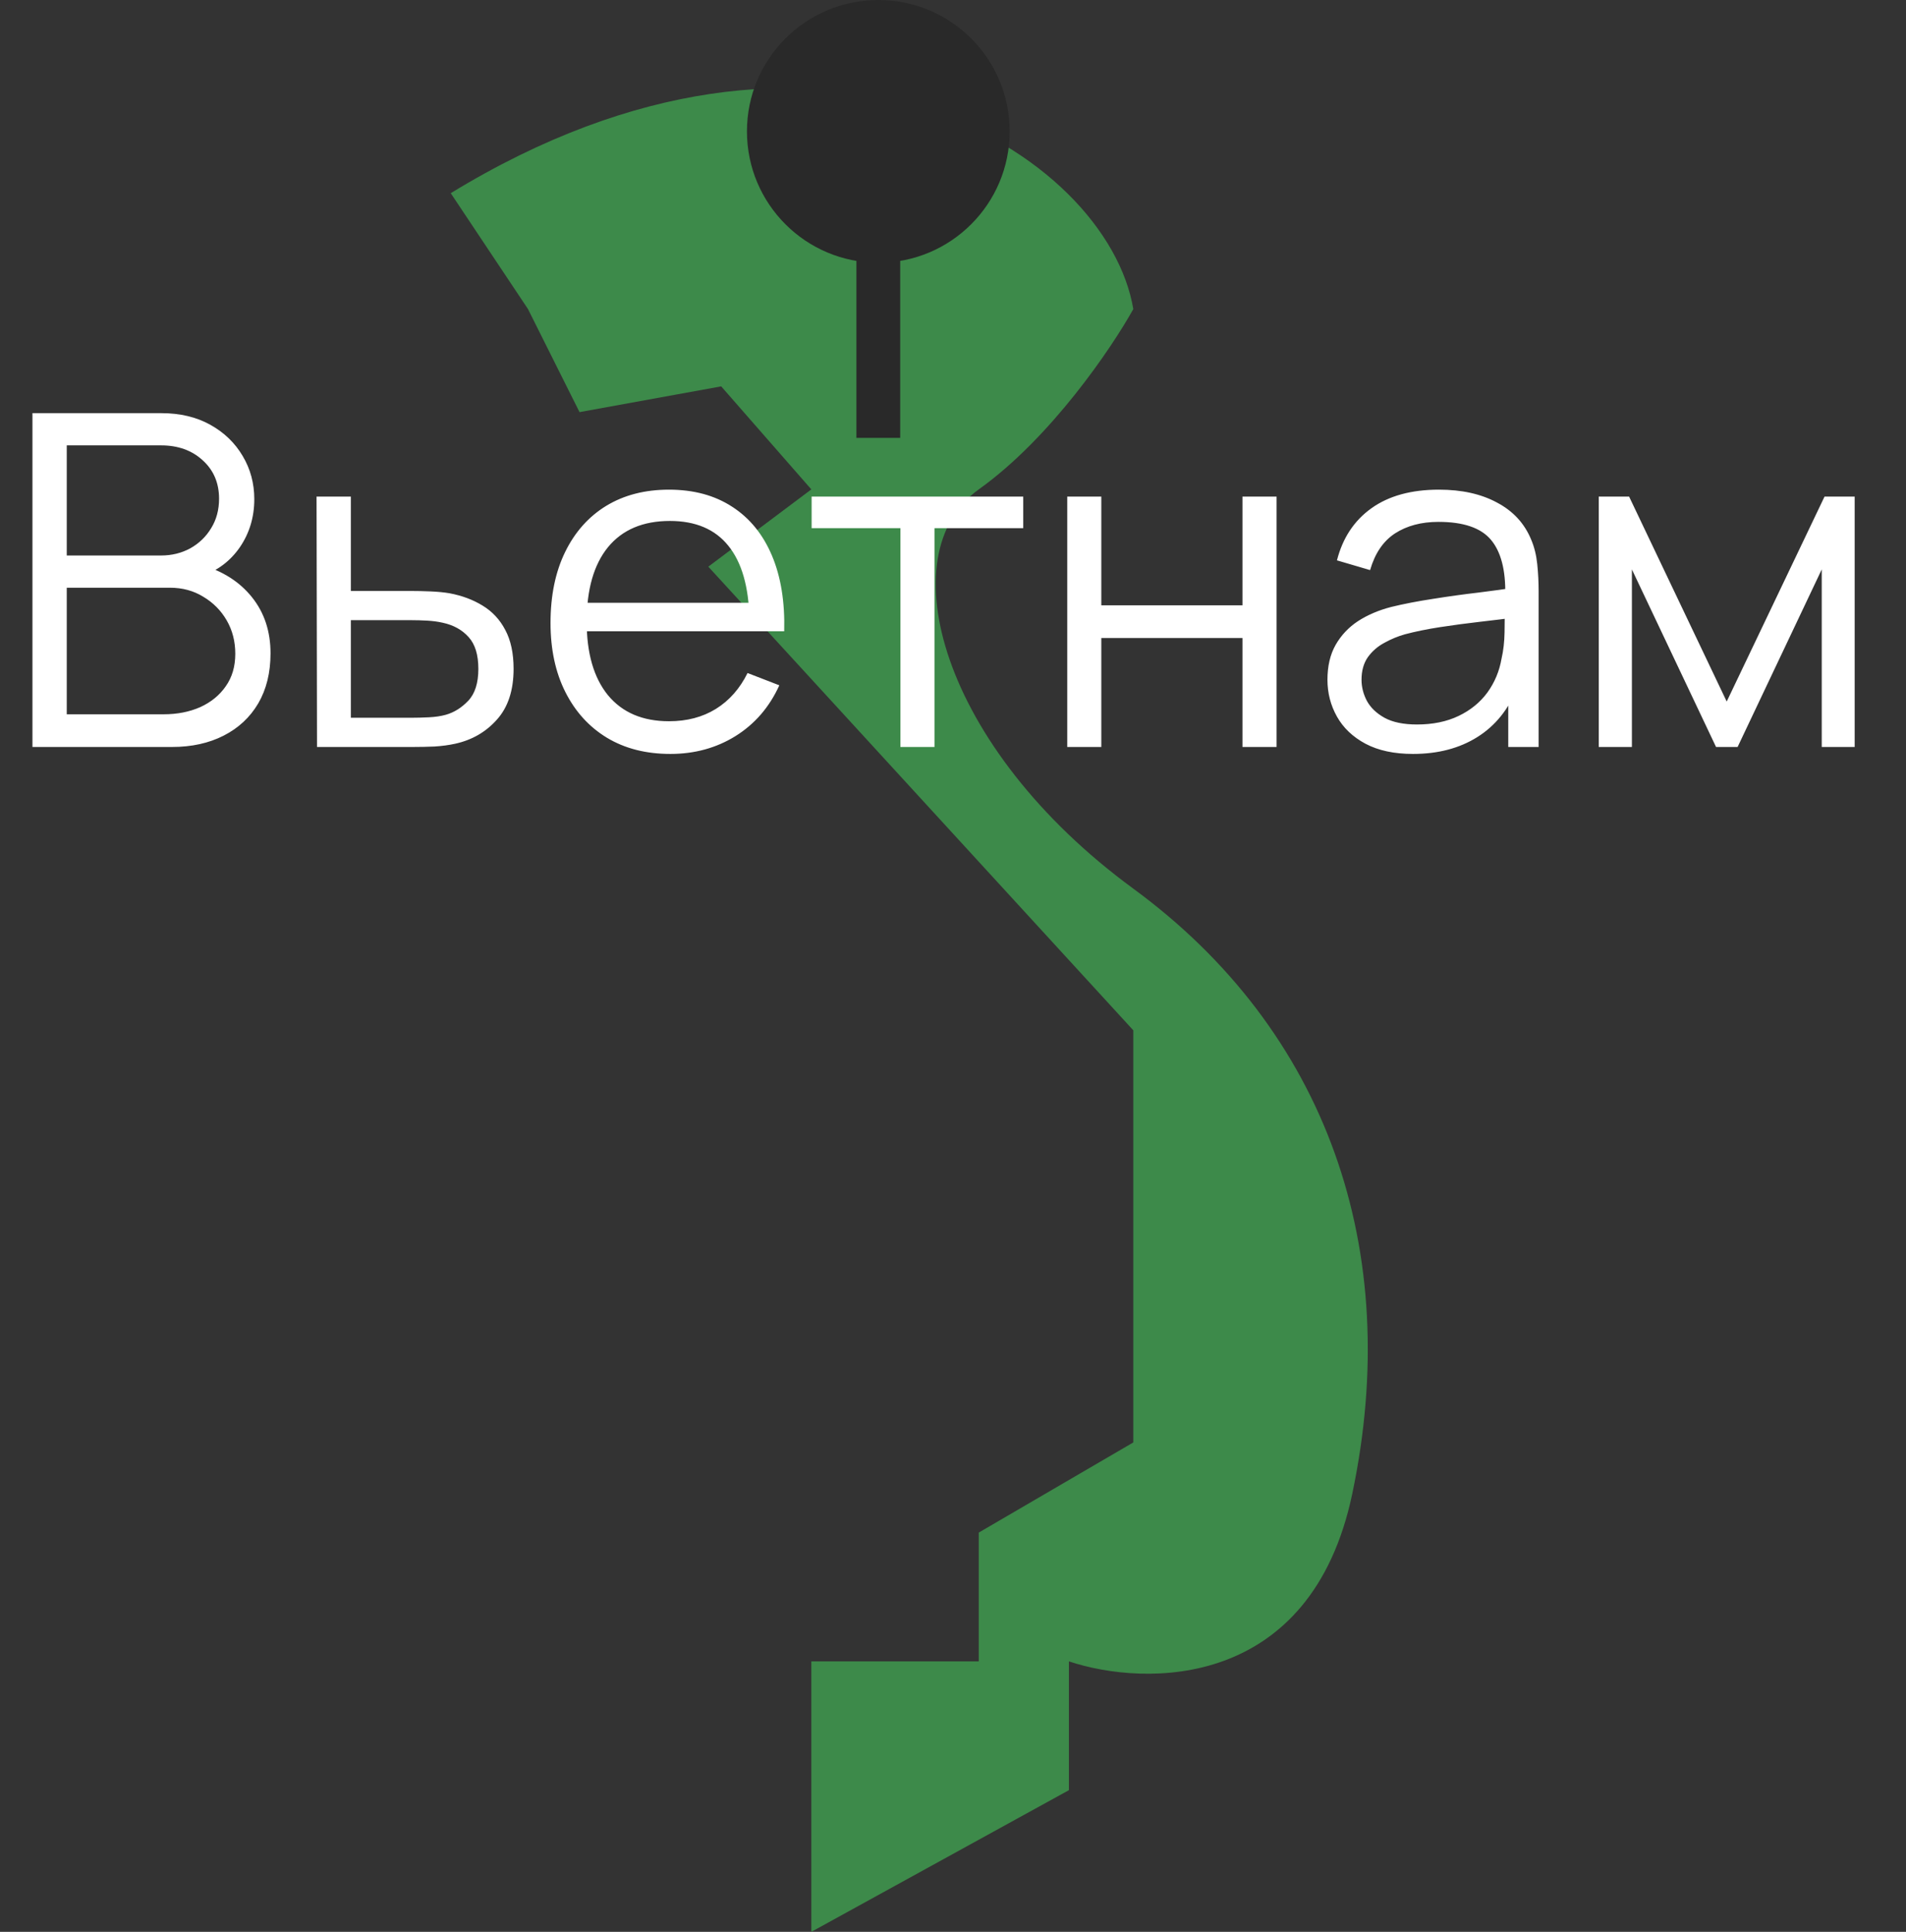
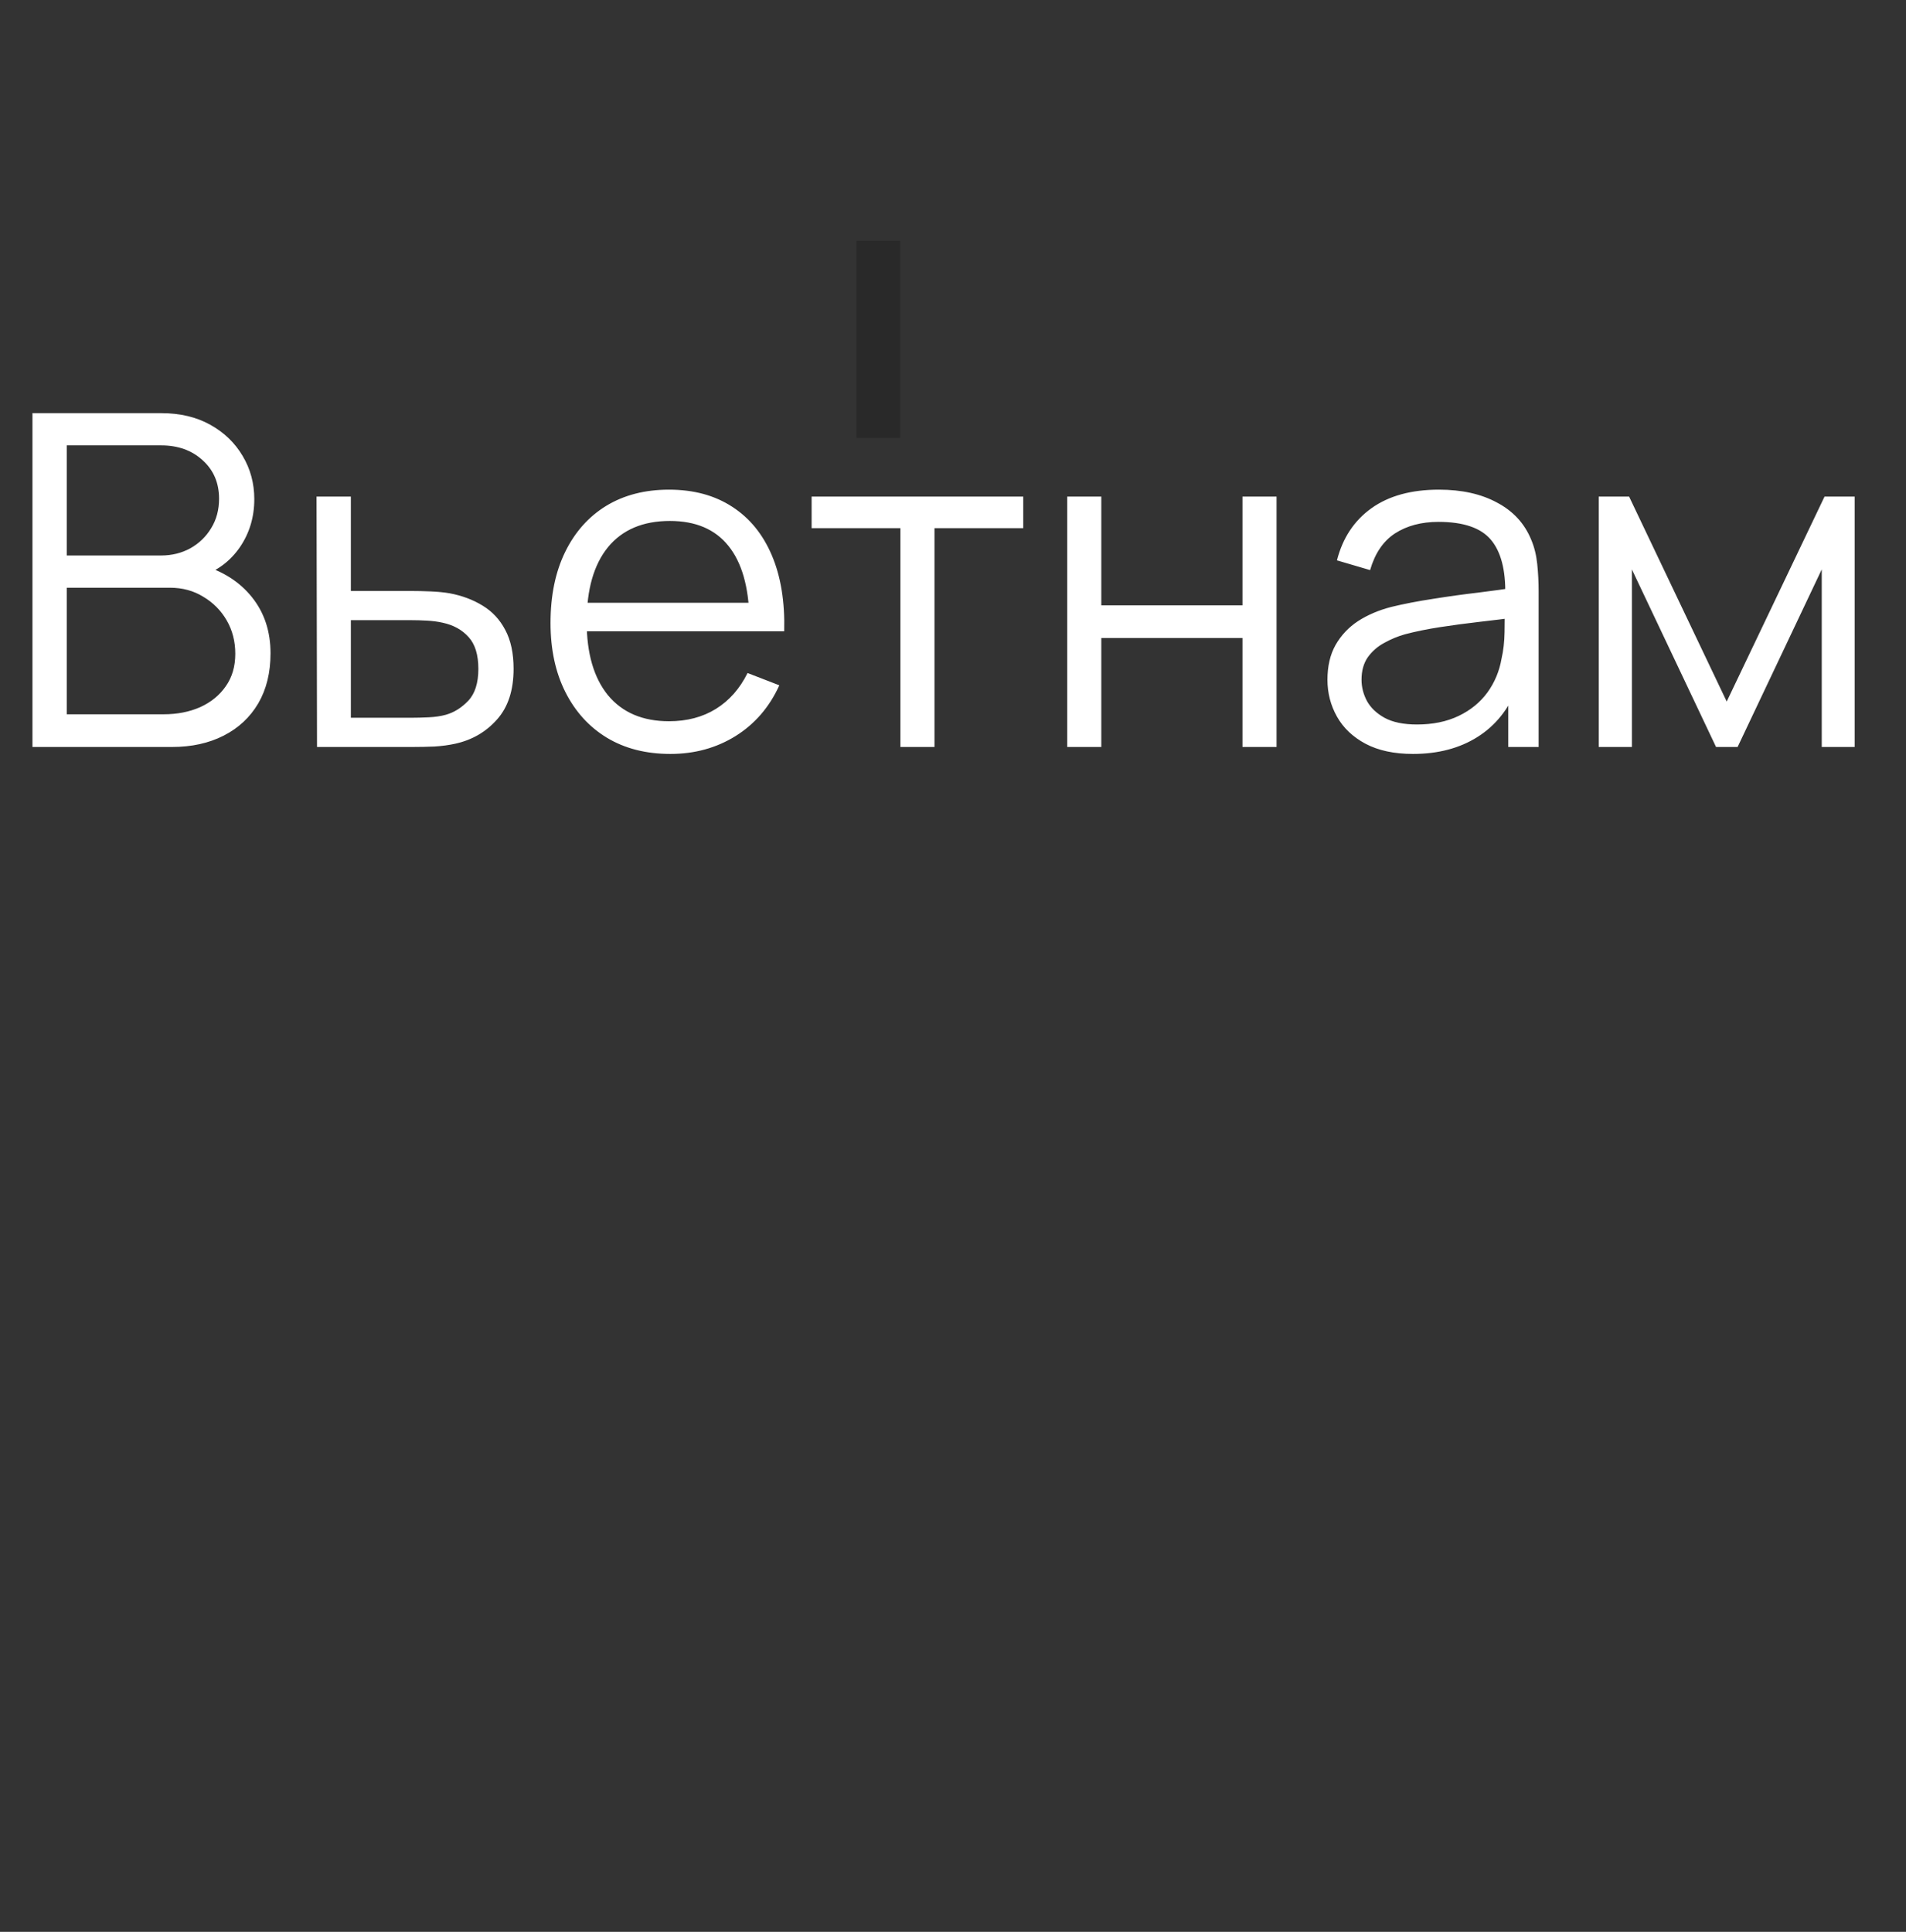
<svg xmlns="http://www.w3.org/2000/svg" width="74" height="75" viewBox="0 0 74 75" fill="none">
  <rect x="0" y="0" width="74" height="75" fill="#333333" stroke="none" />
-   <path d="M27.5 22L44 40V56L38 59.5V64.5H31.5V75L41.5 69.5V64.5C44.5 65.5 50.9 65.6 52.5 58C54.5 48.5 51.5 40 44 34.5C36.5 29 34.5 21.5 38 19C40.8 17 43.167 13.5 44 12C43 6 31.9 -1.3 17.5 7.5L20.5 12L22.5 16L28 15L31.5 19L27.5 22Z" fill="#3D8A4A" />
  <path d="M1.26 29V16.04H6.264C6.99 16.04 7.623 16.19 8.163 16.49C8.703 16.79 9.123 17.195 9.423 17.705C9.723 18.209 9.873 18.767 9.873 19.379C9.873 20.075 9.687 20.696 9.315 21.242C8.943 21.782 8.445 22.157 7.821 22.367L7.803 21.926C8.643 22.166 9.303 22.586 9.783 23.186C10.263 23.786 10.503 24.512 10.503 25.364C10.503 26.114 10.344 26.762 10.026 27.308C9.708 27.848 9.261 28.265 8.685 28.559C8.109 28.853 7.44 29 6.678 29H1.26ZM2.592 27.731H6.354C6.882 27.731 7.356 27.638 7.776 27.452C8.196 27.26 8.526 26.99 8.766 26.642C9.012 26.294 9.135 25.874 9.135 25.382C9.135 24.902 9.024 24.47 8.802 24.086C8.58 23.702 8.277 23.396 7.893 23.168C7.515 22.934 7.083 22.817 6.597 22.817H2.592V27.731ZM2.592 21.566H6.255C6.669 21.566 7.047 21.473 7.389 21.287C7.731 21.095 8.001 20.834 8.199 20.504C8.403 20.174 8.505 19.793 8.505 19.361C8.505 18.749 8.292 18.251 7.866 17.867C7.446 17.483 6.909 17.291 6.255 17.291H2.592V21.566ZM12.308 29L12.29 19.28H13.622V22.943H15.899C16.181 22.943 16.457 22.949 16.727 22.961C17.003 22.973 17.246 22.997 17.456 23.033C17.936 23.123 18.362 23.282 18.734 23.51C19.112 23.738 19.406 24.053 19.616 24.455C19.832 24.857 19.94 25.361 19.94 25.967C19.94 26.801 19.724 27.458 19.292 27.938C18.866 28.418 18.326 28.73 17.672 28.874C17.426 28.928 17.159 28.964 16.871 28.982C16.583 28.994 16.298 29 16.016 29H12.308ZM13.622 27.866H15.962C16.166 27.866 16.394 27.86 16.646 27.848C16.898 27.836 17.12 27.803 17.312 27.749C17.63 27.659 17.918 27.479 18.176 27.209C18.44 26.933 18.572 26.519 18.572 25.967C18.572 25.421 18.446 25.01 18.194 24.734C17.942 24.452 17.606 24.266 17.186 24.176C17 24.134 16.799 24.107 16.583 24.095C16.367 24.083 16.16 24.077 15.962 24.077H13.622V27.866ZM26.027 29.27C25.079 29.27 24.257 29.06 23.561 28.64C22.871 28.22 22.334 27.629 21.95 26.867C21.566 26.105 21.374 25.211 21.374 24.185C21.374 23.123 21.563 22.205 21.941 21.431C22.319 20.657 22.85 20.06 23.534 19.64C24.224 19.22 25.037 19.01 25.973 19.01C26.933 19.01 27.752 19.232 28.43 19.676C29.108 20.114 29.621 20.744 29.969 21.566C30.317 22.388 30.476 23.369 30.446 24.509H29.096V24.041C29.072 22.781 28.799 21.83 28.277 21.188C27.761 20.546 27.005 20.225 26.009 20.225C24.965 20.225 24.164 20.564 23.606 21.242C23.054 21.92 22.778 22.886 22.778 24.14C22.778 25.364 23.054 26.315 23.606 26.993C24.164 27.665 24.953 28.001 25.973 28.001C26.669 28.001 27.275 27.842 27.791 27.524C28.313 27.2 28.724 26.735 29.024 26.129L30.257 26.606C29.873 27.452 29.306 28.109 28.556 28.577C27.812 29.039 26.969 29.27 26.027 29.27ZM22.31 24.509V23.402H29.735V24.509H22.31ZM34.958 29V20.504H31.511V19.28H39.727V20.504H36.281V29H34.958ZM41.435 29V19.28H42.758V23.501H48.239V19.28H49.562V29H48.239V24.77H42.758V29H41.435ZM54.859 29.27C54.127 29.27 53.512 29.138 53.014 28.874C52.522 28.61 52.153 28.259 51.907 27.821C51.661 27.383 51.538 26.906 51.538 26.39C51.538 25.862 51.643 25.412 51.853 25.04C52.069 24.662 52.36 24.353 52.726 24.113C53.098 23.873 53.527 23.69 54.013 23.564C54.505 23.444 55.048 23.339 55.642 23.249C56.242 23.153 56.827 23.072 57.397 23.006C57.973 22.934 58.477 22.865 58.909 22.799L58.441 23.087C58.459 22.127 58.273 21.416 57.883 20.954C57.493 20.492 56.815 20.261 55.849 20.261C55.183 20.261 54.619 20.411 54.157 20.711C53.701 21.011 53.38 21.485 53.194 22.133L51.907 21.755C52.129 20.885 52.576 20.21 53.248 19.73C53.92 19.25 54.793 19.01 55.867 19.01C56.755 19.01 57.508 19.178 58.126 19.514C58.75 19.844 59.191 20.324 59.449 20.954C59.569 21.236 59.647 21.551 59.683 21.899C59.719 22.247 59.737 22.601 59.737 22.961V29H58.558V26.561L58.9 26.705C58.57 27.539 58.057 28.175 57.361 28.613C56.665 29.051 55.831 29.27 54.859 29.27ZM55.012 28.127C55.63 28.127 56.17 28.016 56.632 27.794C57.094 27.572 57.466 27.269 57.748 26.885C58.03 26.495 58.213 26.057 58.297 25.571C58.369 25.259 58.408 24.917 58.414 24.545C58.42 24.167 58.423 23.885 58.423 23.699L58.927 23.96C58.477 24.02 57.988 24.08 57.46 24.14C56.938 24.2 56.422 24.269 55.912 24.347C55.408 24.425 54.952 24.518 54.544 24.626C54.268 24.704 54.001 24.815 53.743 24.959C53.485 25.097 53.272 25.283 53.104 25.517C52.942 25.751 52.861 26.042 52.861 26.39C52.861 26.672 52.93 26.945 53.068 27.209C53.212 27.473 53.44 27.692 53.752 27.866C54.07 28.04 54.49 28.127 55.012 28.127ZM62.071 29V19.28H63.25L67.039 27.236L70.837 19.28H72.007V29H70.729V22.106L67.462 29H66.625L63.358 22.106V29H62.071Z" fill="white" />
-   <path d="M39.2 5.1C39.2 7.917 36.917 10.2 34.1 10.2C31.283 10.2 29 7.917 29 5.1C29 2.283 31.283 0 34.1 0C36.917 0 39.2 2.283 39.2 5.1Z" fill="#292929" />
  <line x1="34.1" y1="9.35" x2="34.1" y2="17" stroke="#292929" stroke-width="1.7" />
</svg>